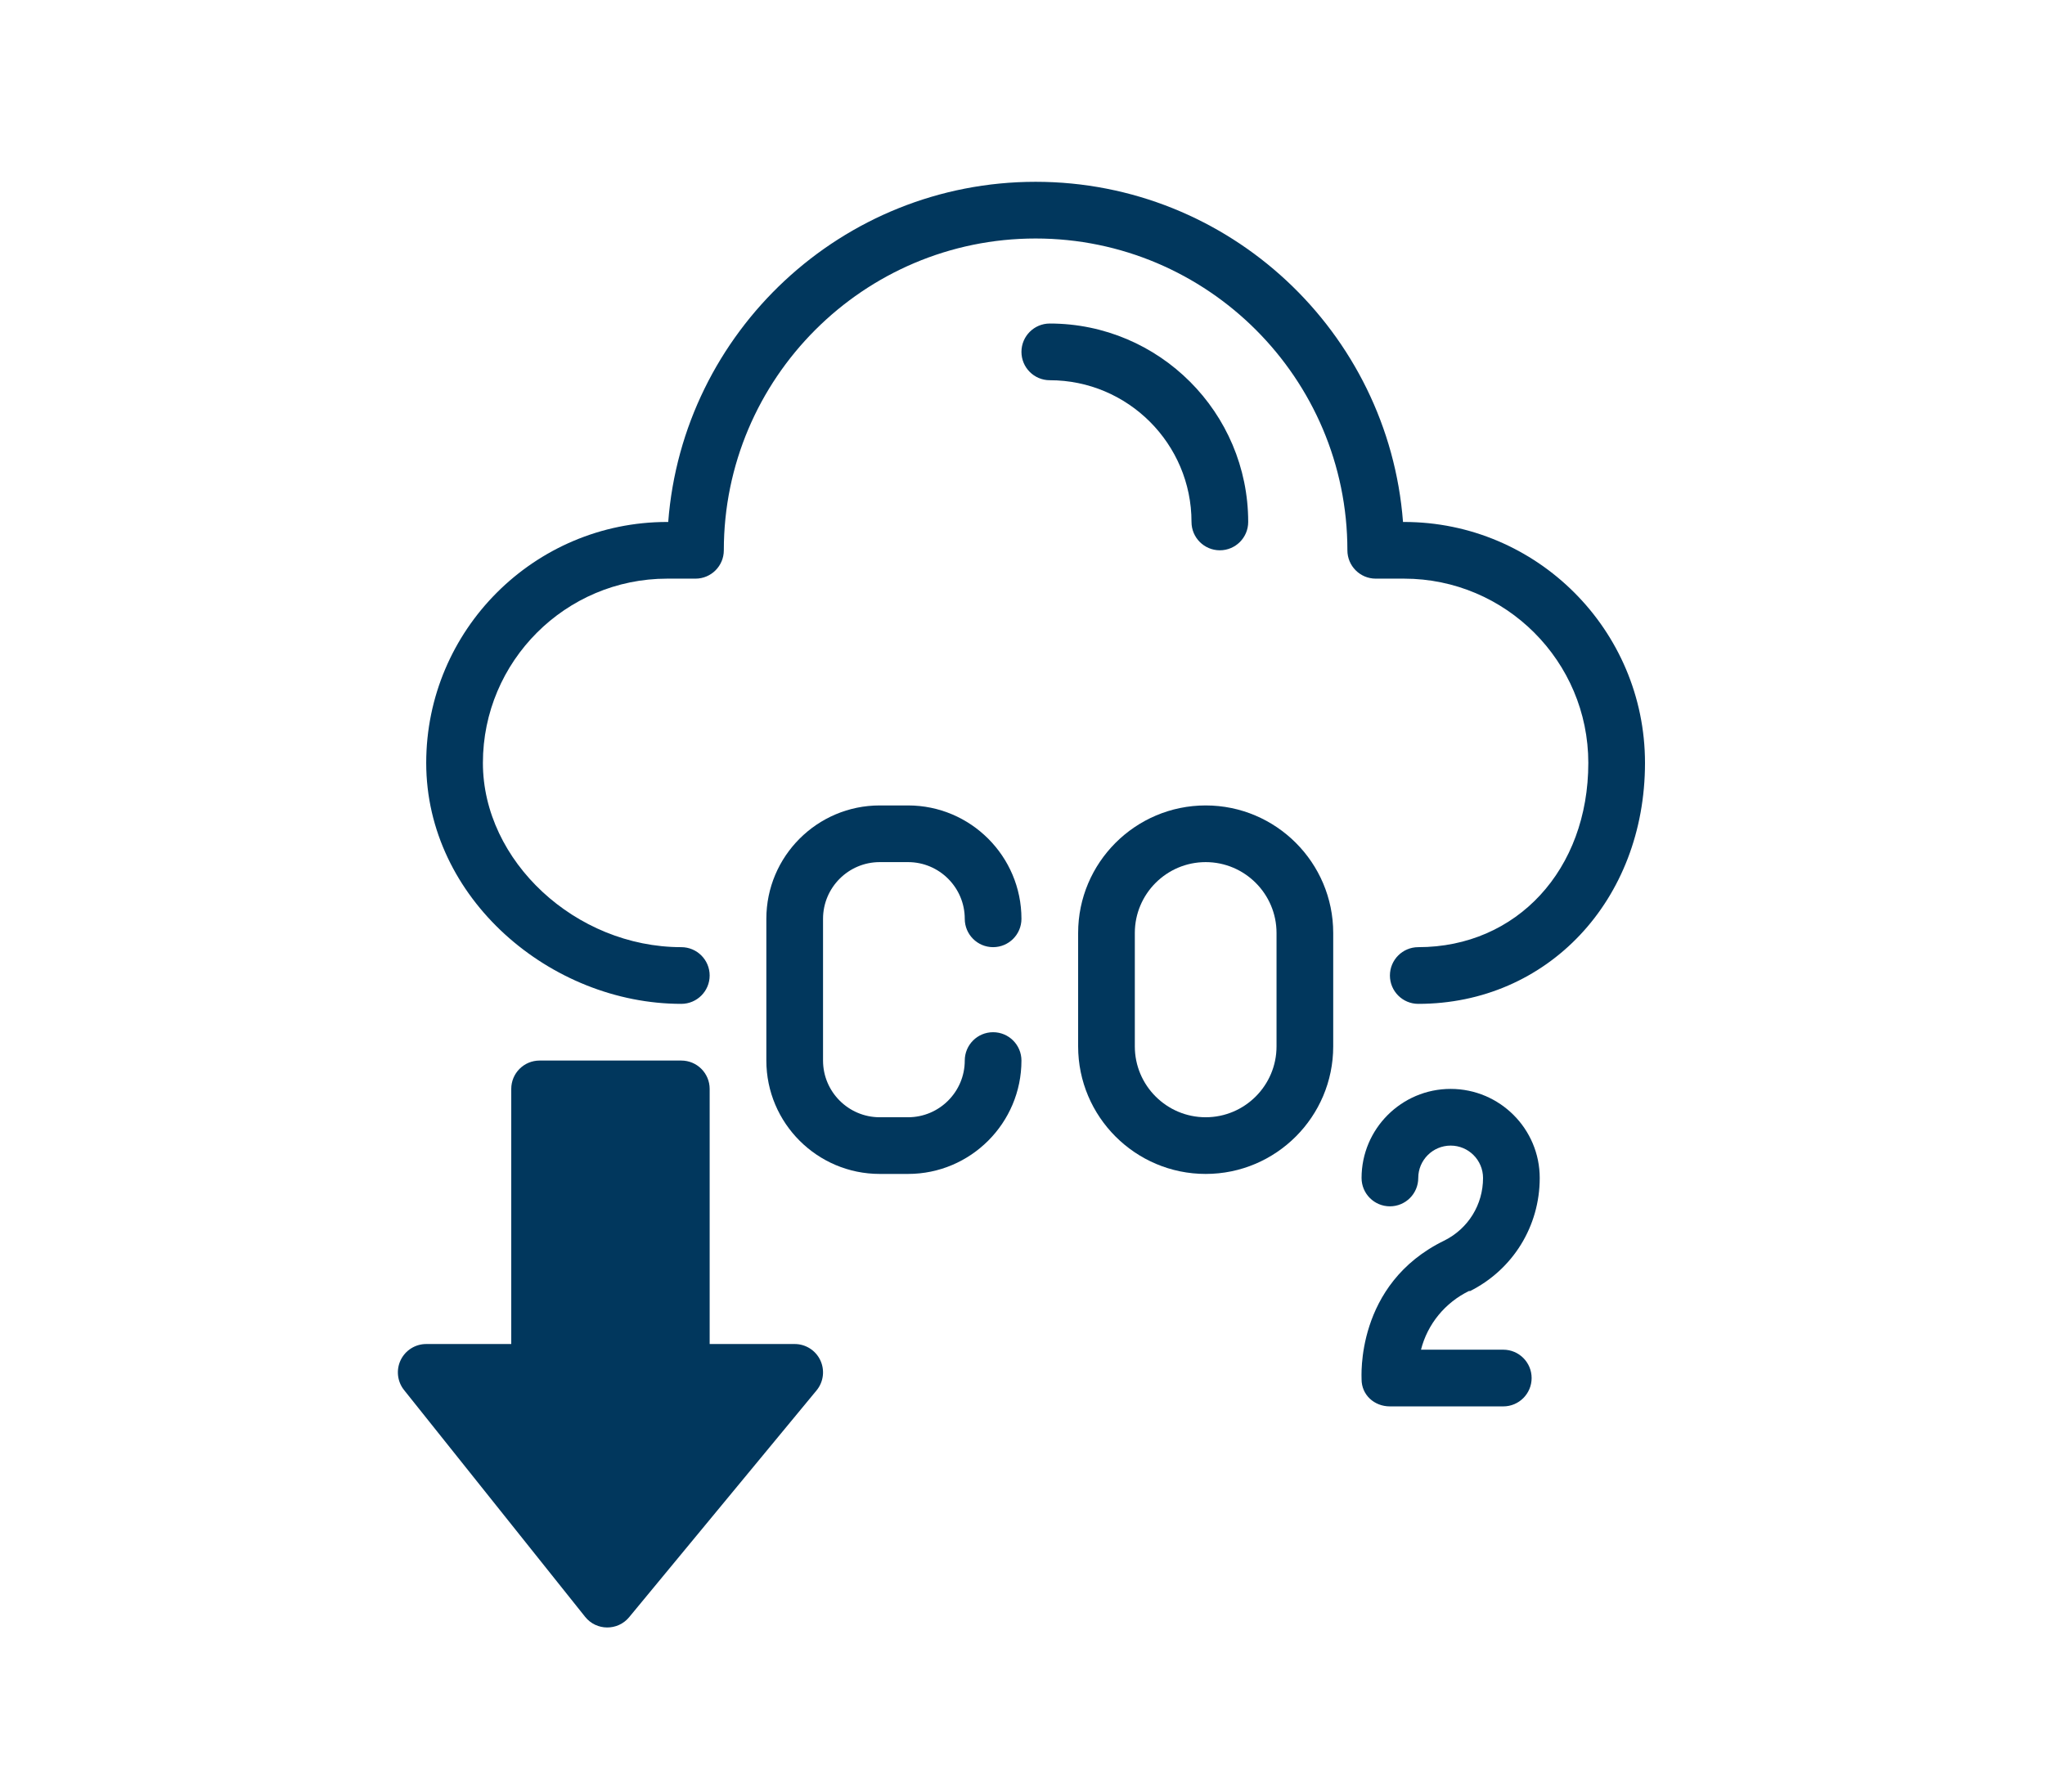
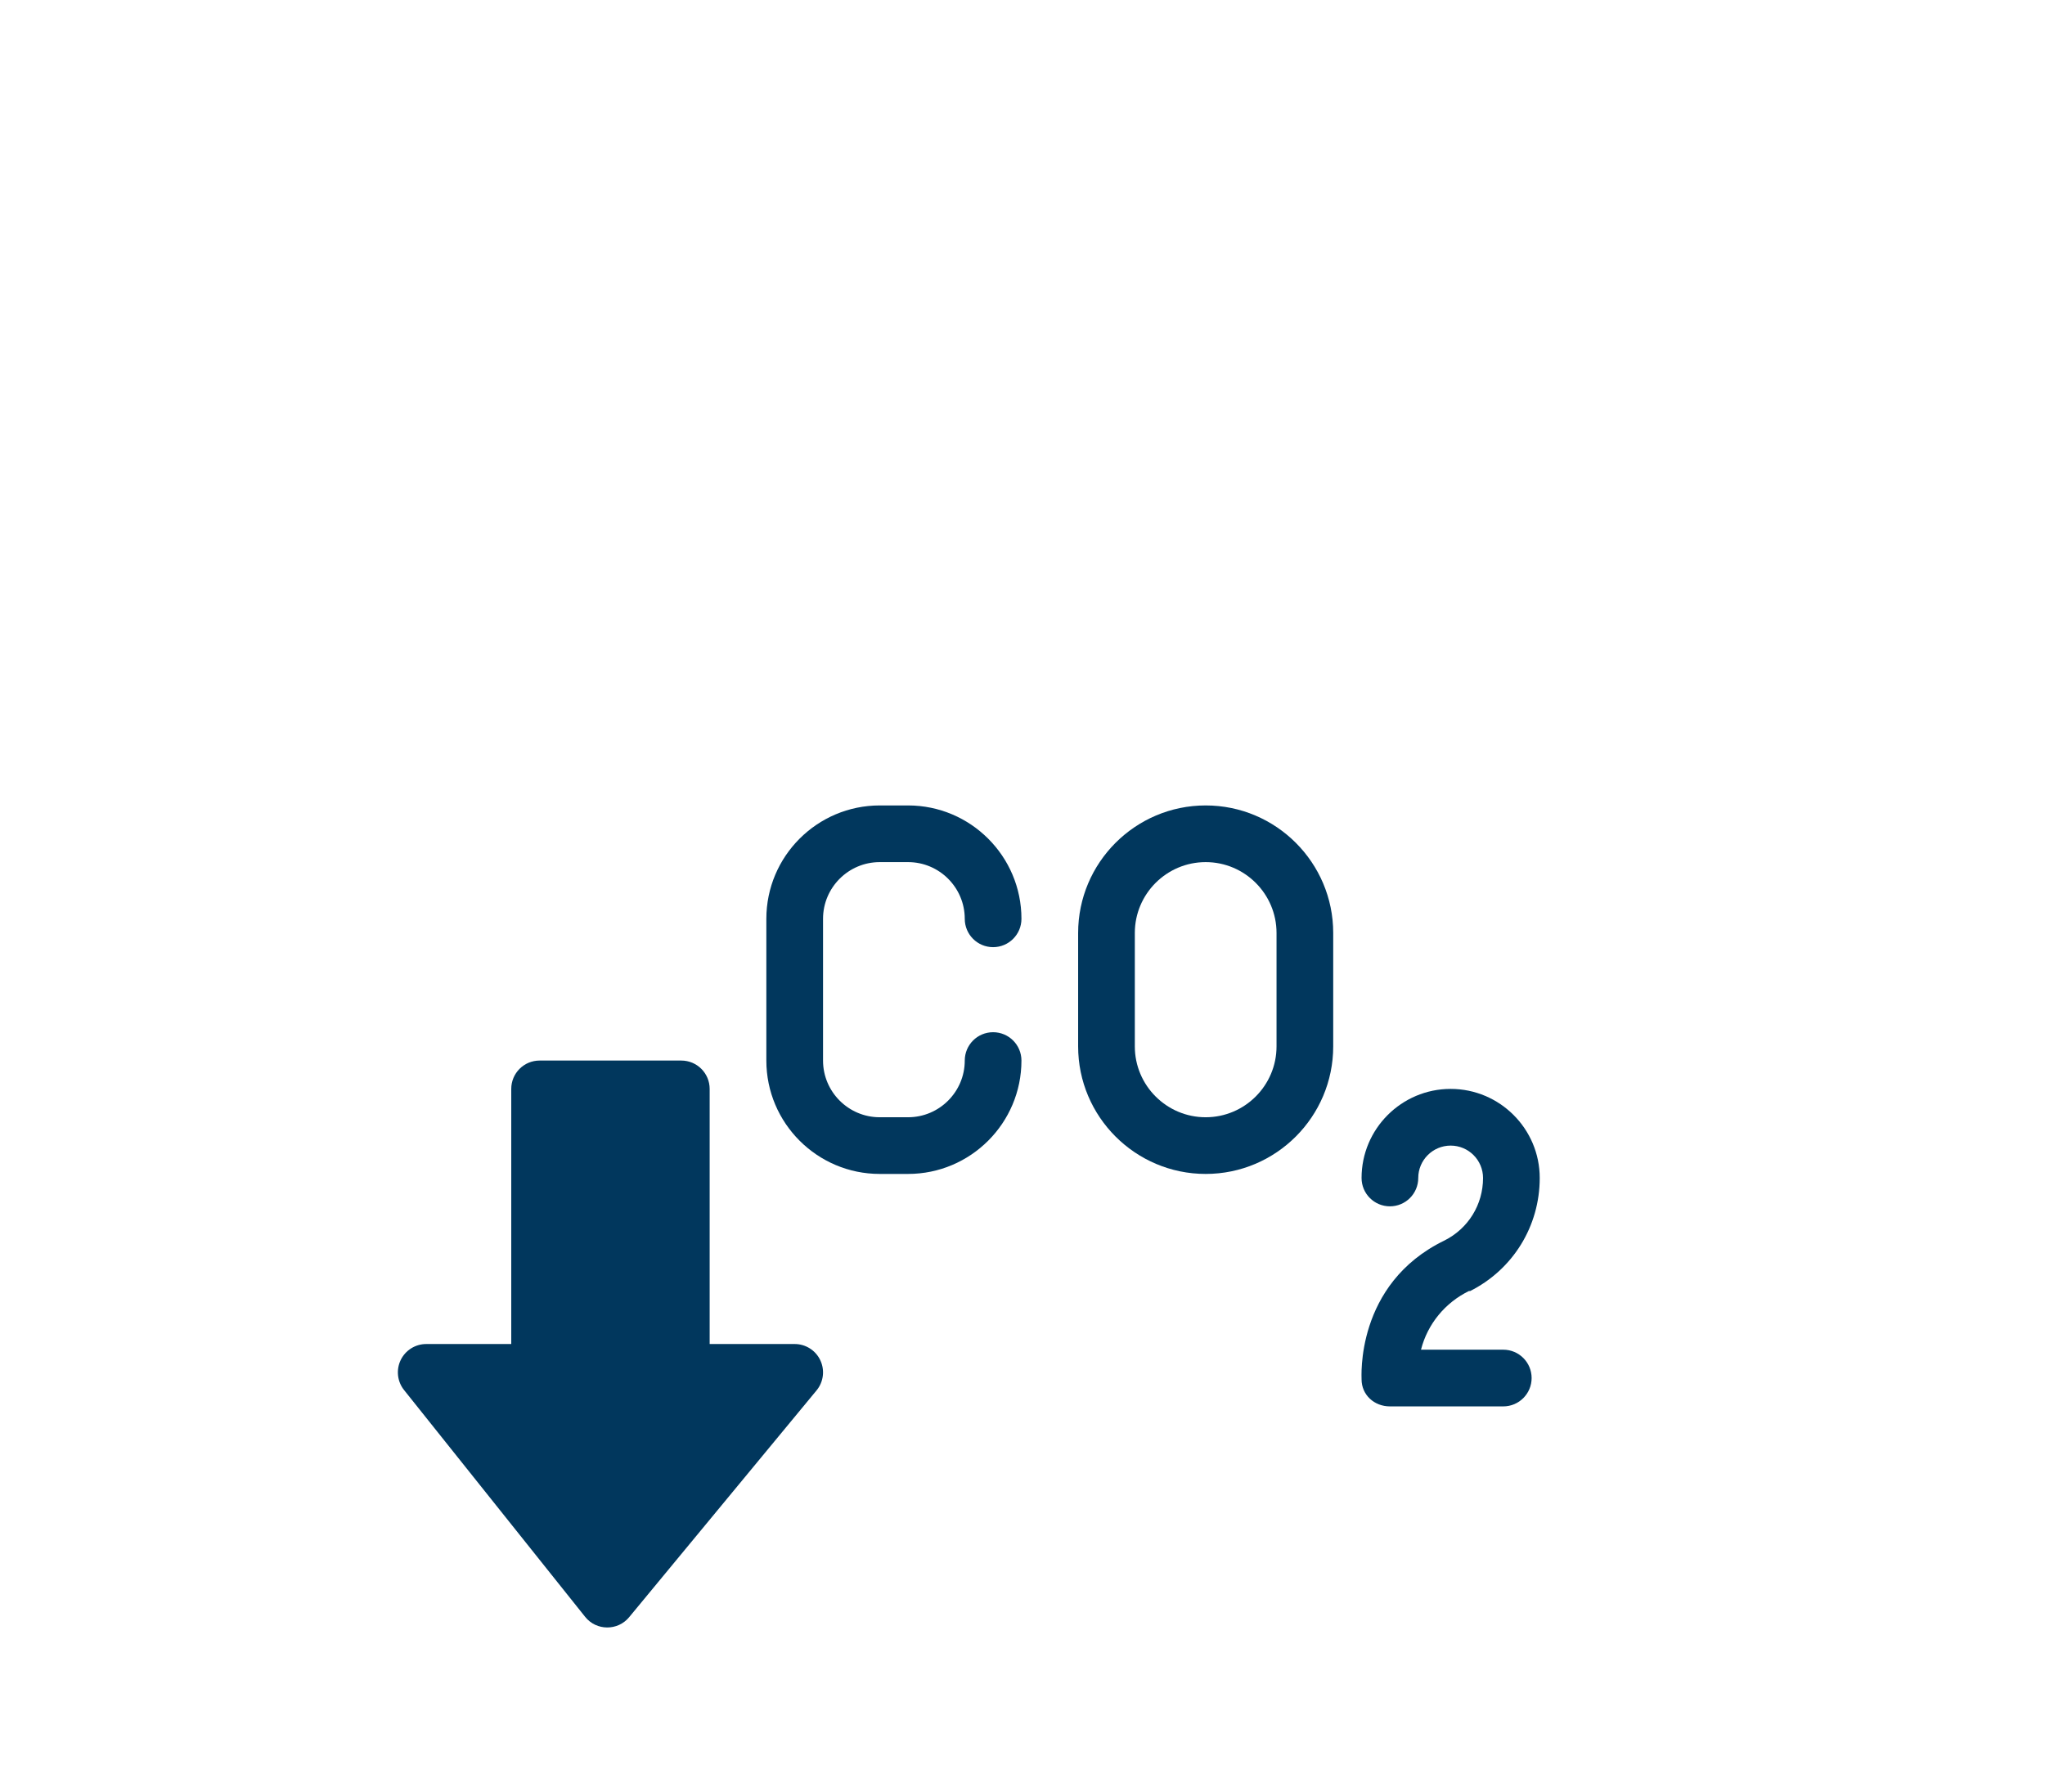
<svg xmlns="http://www.w3.org/2000/svg" fill="none" viewBox="0 0 956 838" height="838" width="956">
  <g filter="url(#filter0_d_12_1600)">
-     <path fill="#01375D" d="M656.381 240.042H655.881C649.091 151.204 574.652 81 484.127 81C393.611 81 319.172 151.204 312.381 240.042H311.873C249.776 240.042 199.247 290.572 199.247 352.695C199.247 416.031 257.445 465.347 318.501 465.347C325.816 465.347 331.755 459.409 331.755 452.093C331.755 444.777 325.816 438.839 318.501 438.839C269.09 438.839 225.747 398.585 225.747 352.695C225.747 305.195 264.391 266.542 311.873 266.542H325.128C332.443 266.542 338.373 260.612 338.373 253.288C338.373 172.902 403.758 107.508 484.127 107.508C564.496 107.508 629.881 172.902 629.881 253.288C629.881 260.612 635.819 266.542 643.135 266.542H656.381C703.872 266.542 742.507 305.195 742.507 352.695C742.507 402.613 709.079 438.839 663.008 438.839C655.692 438.839 649.762 444.777 649.762 452.093C649.762 459.409 655.692 465.347 663.008 465.347C723.435 465.347 769.007 416.918 769.007 352.695C769.007 290.572 718.486 240.042 656.381 240.042Z" />
    <path fill="#01375D" d="M411.254 399.077H424.5C439.114 399.077 451.008 410.971 451.008 425.585C451.008 432.909 456.938 438.839 464.254 438.839C471.57 438.839 477.508 432.909 477.508 425.585C477.508 396.357 453.728 372.577 424.5 372.577H411.254C382.026 372.577 358.254 396.357 358.254 425.585V491.856C358.254 521.084 382.026 544.865 411.254 544.865H424.5C453.728 544.865 477.508 521.084 477.508 491.856C477.508 484.532 471.57 478.602 464.254 478.602C456.938 478.602 451.008 484.532 451.008 491.856C451.008 506.47 439.114 518.365 424.5 518.365H411.254C396.64 518.365 384.754 506.47 384.754 491.856V425.585C384.754 410.971 396.64 399.077 411.254 399.077Z" />
    <path fill="#01375D" d="M563.635 372.577C530.758 372.577 504.008 399.326 504.008 432.212V485.229C504.008 518.115 530.758 544.865 563.635 544.865C596.513 544.865 623.253 518.115 623.253 485.229V432.212C623.253 399.326 596.513 372.577 563.635 372.577ZM596.754 485.229C596.754 503.501 581.899 518.365 563.635 518.365C545.363 518.365 530.508 503.501 530.508 485.229V432.212C530.508 413.94 545.363 399.077 563.635 399.077C581.899 399.077 596.754 413.94 596.754 432.212V485.229Z" />
    <path fill="#01375D" d="M686.908 599.508C686.96 599.482 687.02 599.749 687.072 599.714C707.254 589.627 719.794 569.333 719.794 546.757C719.794 523.795 701.109 505.11 678.147 505.11C655.184 505.11 636.508 523.795 636.508 546.757C636.508 554.082 642.438 560.012 649.762 560.012C657.077 560.012 663.007 554.082 663.007 546.757C663.007 538.409 669.798 531.618 678.155 531.618C686.504 531.618 693.294 538.409 693.294 546.757C693.294 559.203 686.4 570.383 675.298 575.968C633.271 596.332 636.602 640.544 636.508 640.88C636.508 648.195 642.446 653.549 649.762 653.549H702.762C710.077 653.549 716.007 647.61 716.007 640.295C716.007 632.979 710.077 627.04 702.762 627.04H664.29C667.319 615.111 675.539 604.999 686.908 599.508Z" />
    <path fill="#01375D" d="M371.5 624.389H331.755V505.109C331.755 497.785 325.816 491.855 318.5 491.855H252.246C244.931 491.855 239.001 497.785 239.001 505.109V624.389H199.246C194.16 624.389 189.521 627.307 187.309 631.894C185.106 636.481 185.717 641.929 188.893 645.914L273.539 751.94C278.815 758.55 288.799 758.541 294.109 752.112L381.716 646.086C384.987 642.127 385.675 636.636 383.489 631.997C381.303 627.35 376.638 624.389 371.5 624.389Z" />
-     <path fill="#01375D" d="M557.008 240.042C557.008 247.358 562.938 253.288 570.254 253.288C577.569 253.288 583.508 247.358 583.508 240.042C583.508 188.884 541.895 147.263 490.754 147.263C483.438 147.263 477.508 153.201 477.508 160.517C477.508 167.833 483.438 173.771 490.754 173.771C527.289 173.771 557.008 203.499 557.008 240.042Z" />
  </g>
  <defs>
    <filter color-interpolation-filters="sRGB" filterUnits="userSpaceOnUse" height="683.916" width="591.007" y="81" x="182" id="filter0_d_12_1600">
      <feFlood result="BackgroundImageFix" flood-opacity="0" />
      <feColorMatrix result="hardAlpha" values="0 0 0 0 0 0 0 0 0 0 0 0 0 0 0 0 0 0 127 0" type="matrix" in="SourceAlpha" />
      <feOffset dy="4" />
      <feGaussianBlur stdDeviation="2" />
      <feComposite operator="out" in2="hardAlpha" />
      <feColorMatrix values="0 0 0 0 0 0 0 0 0 0 0 0 0 0 0 0 0 0 0.25 0" type="matrix" />
      <feBlend result="effect1_dropShadow_12_1600" in2="BackgroundImageFix" mode="normal" />
      <feBlend result="shape" in2="effect1_dropShadow_12_1600" in="SourceGraphic" mode="normal" />
    </filter>
  </defs>
</svg>